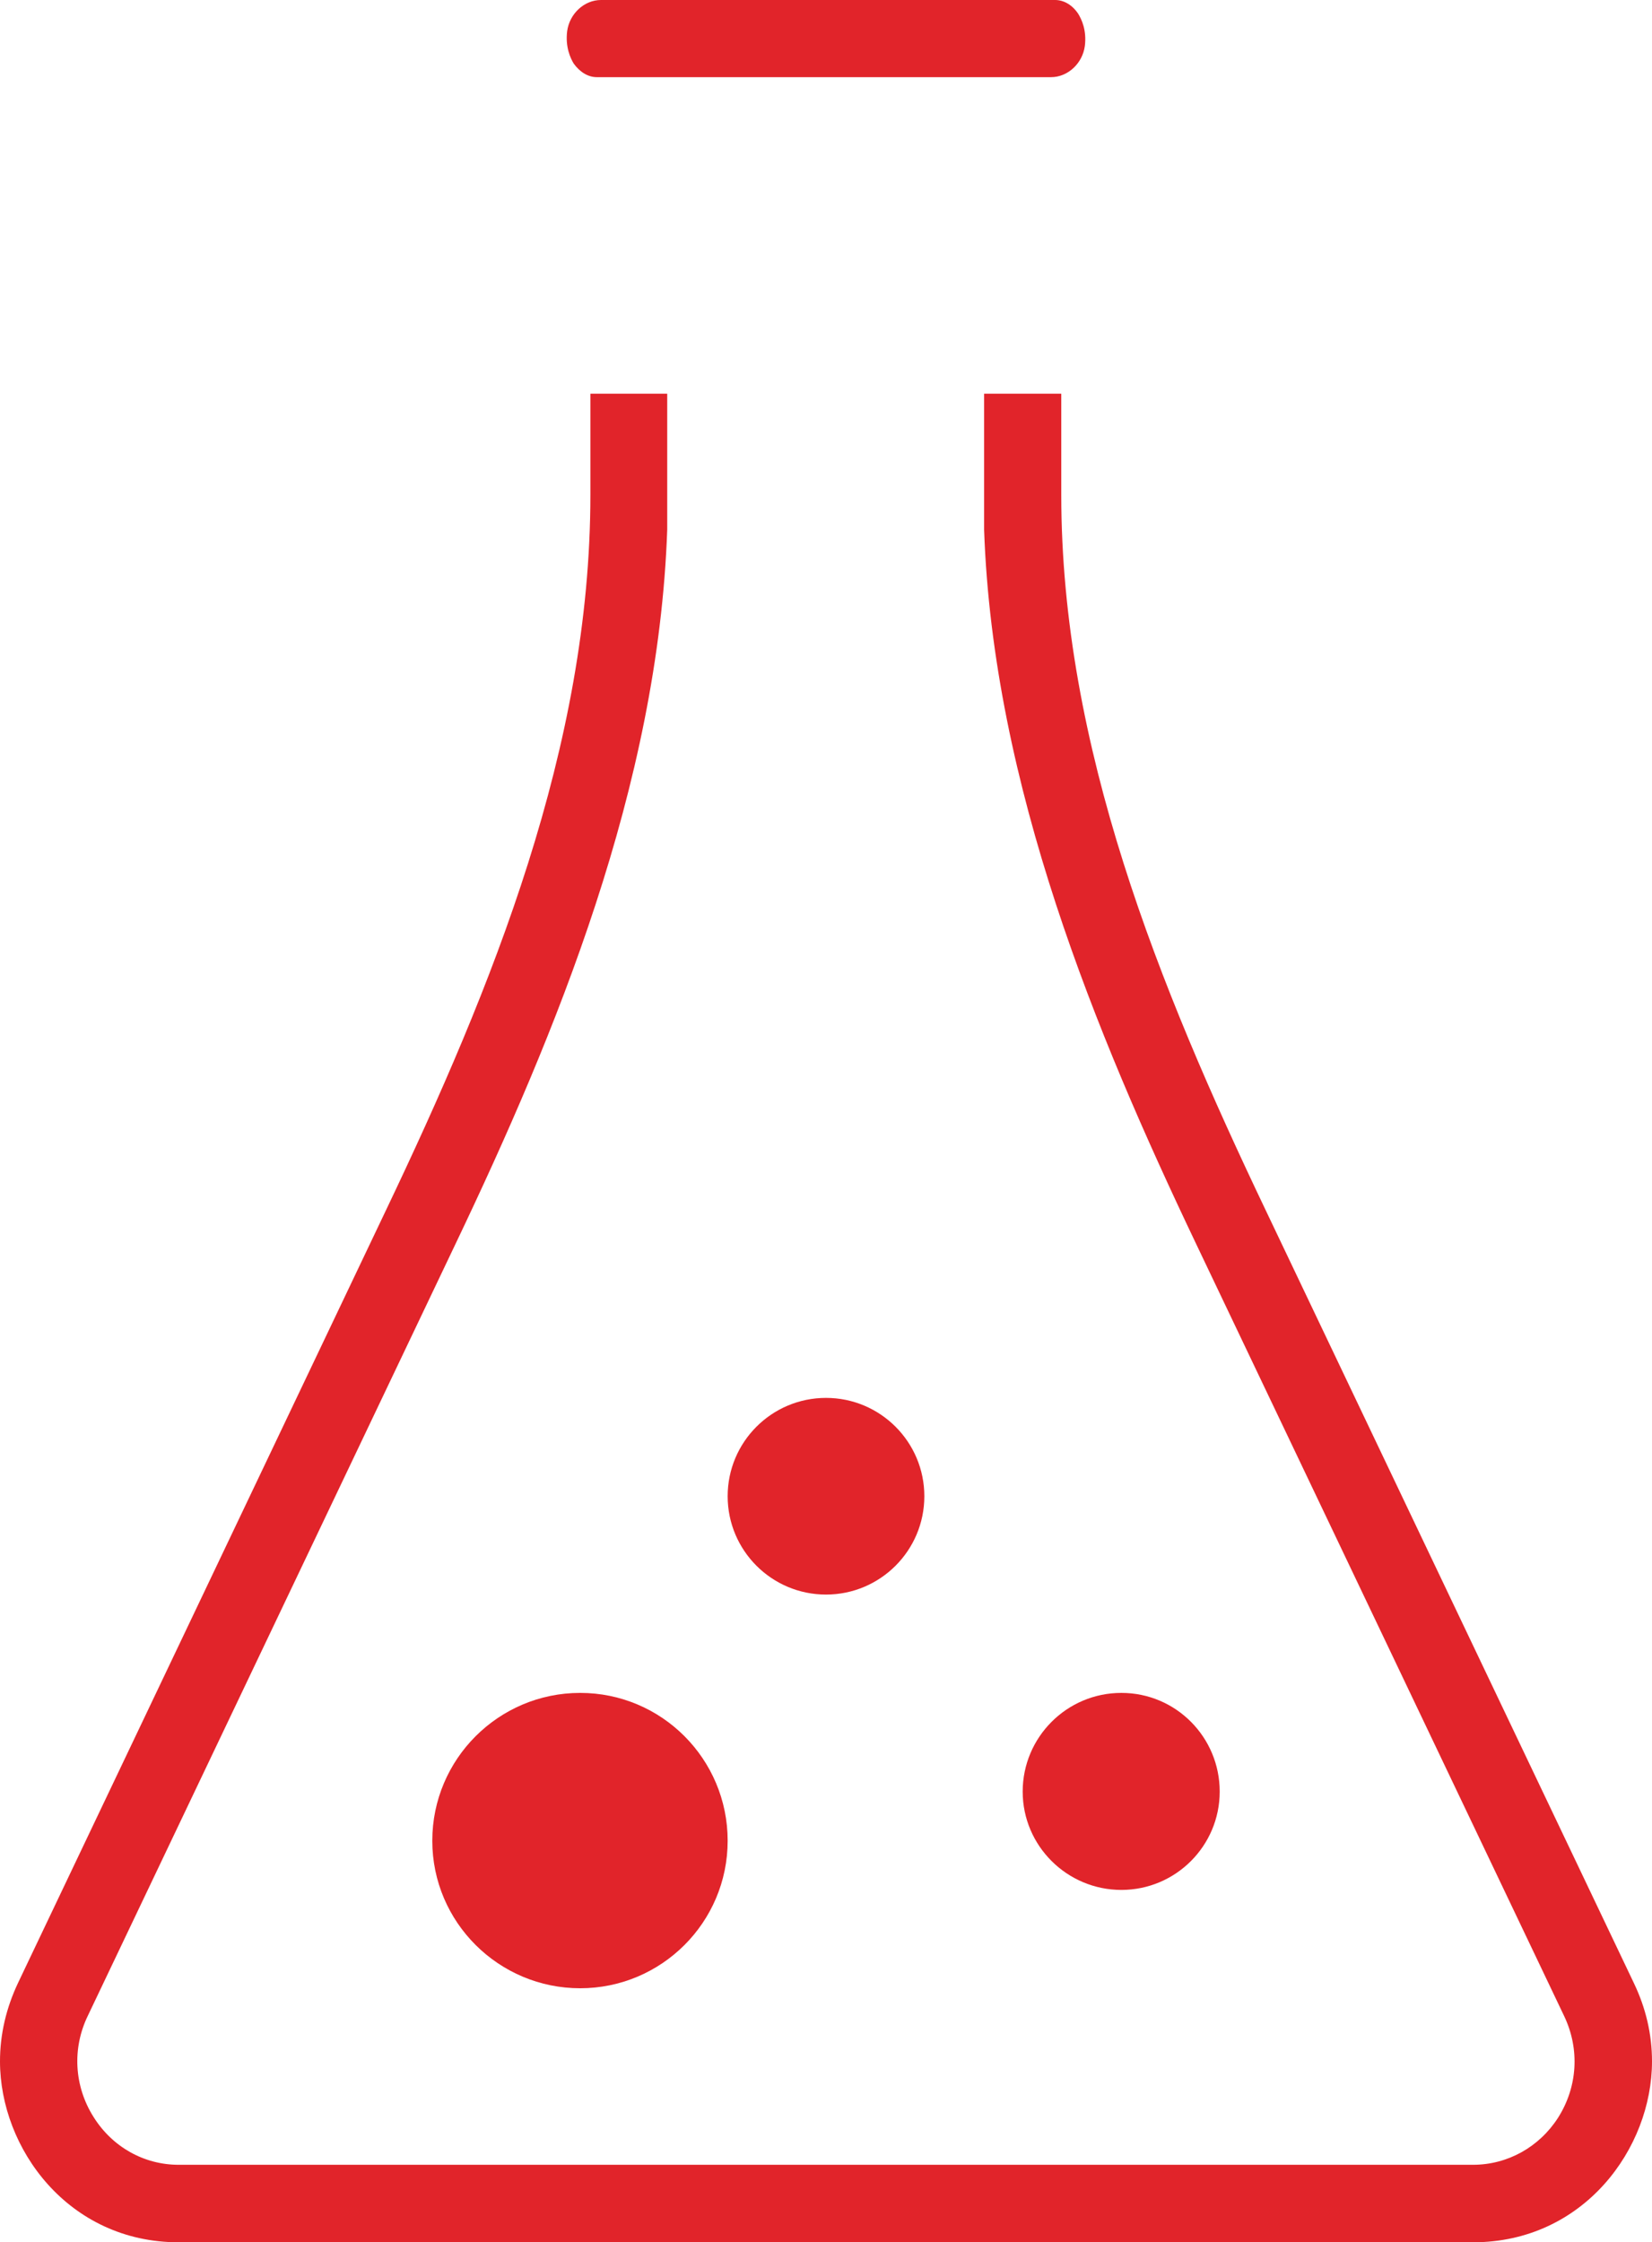
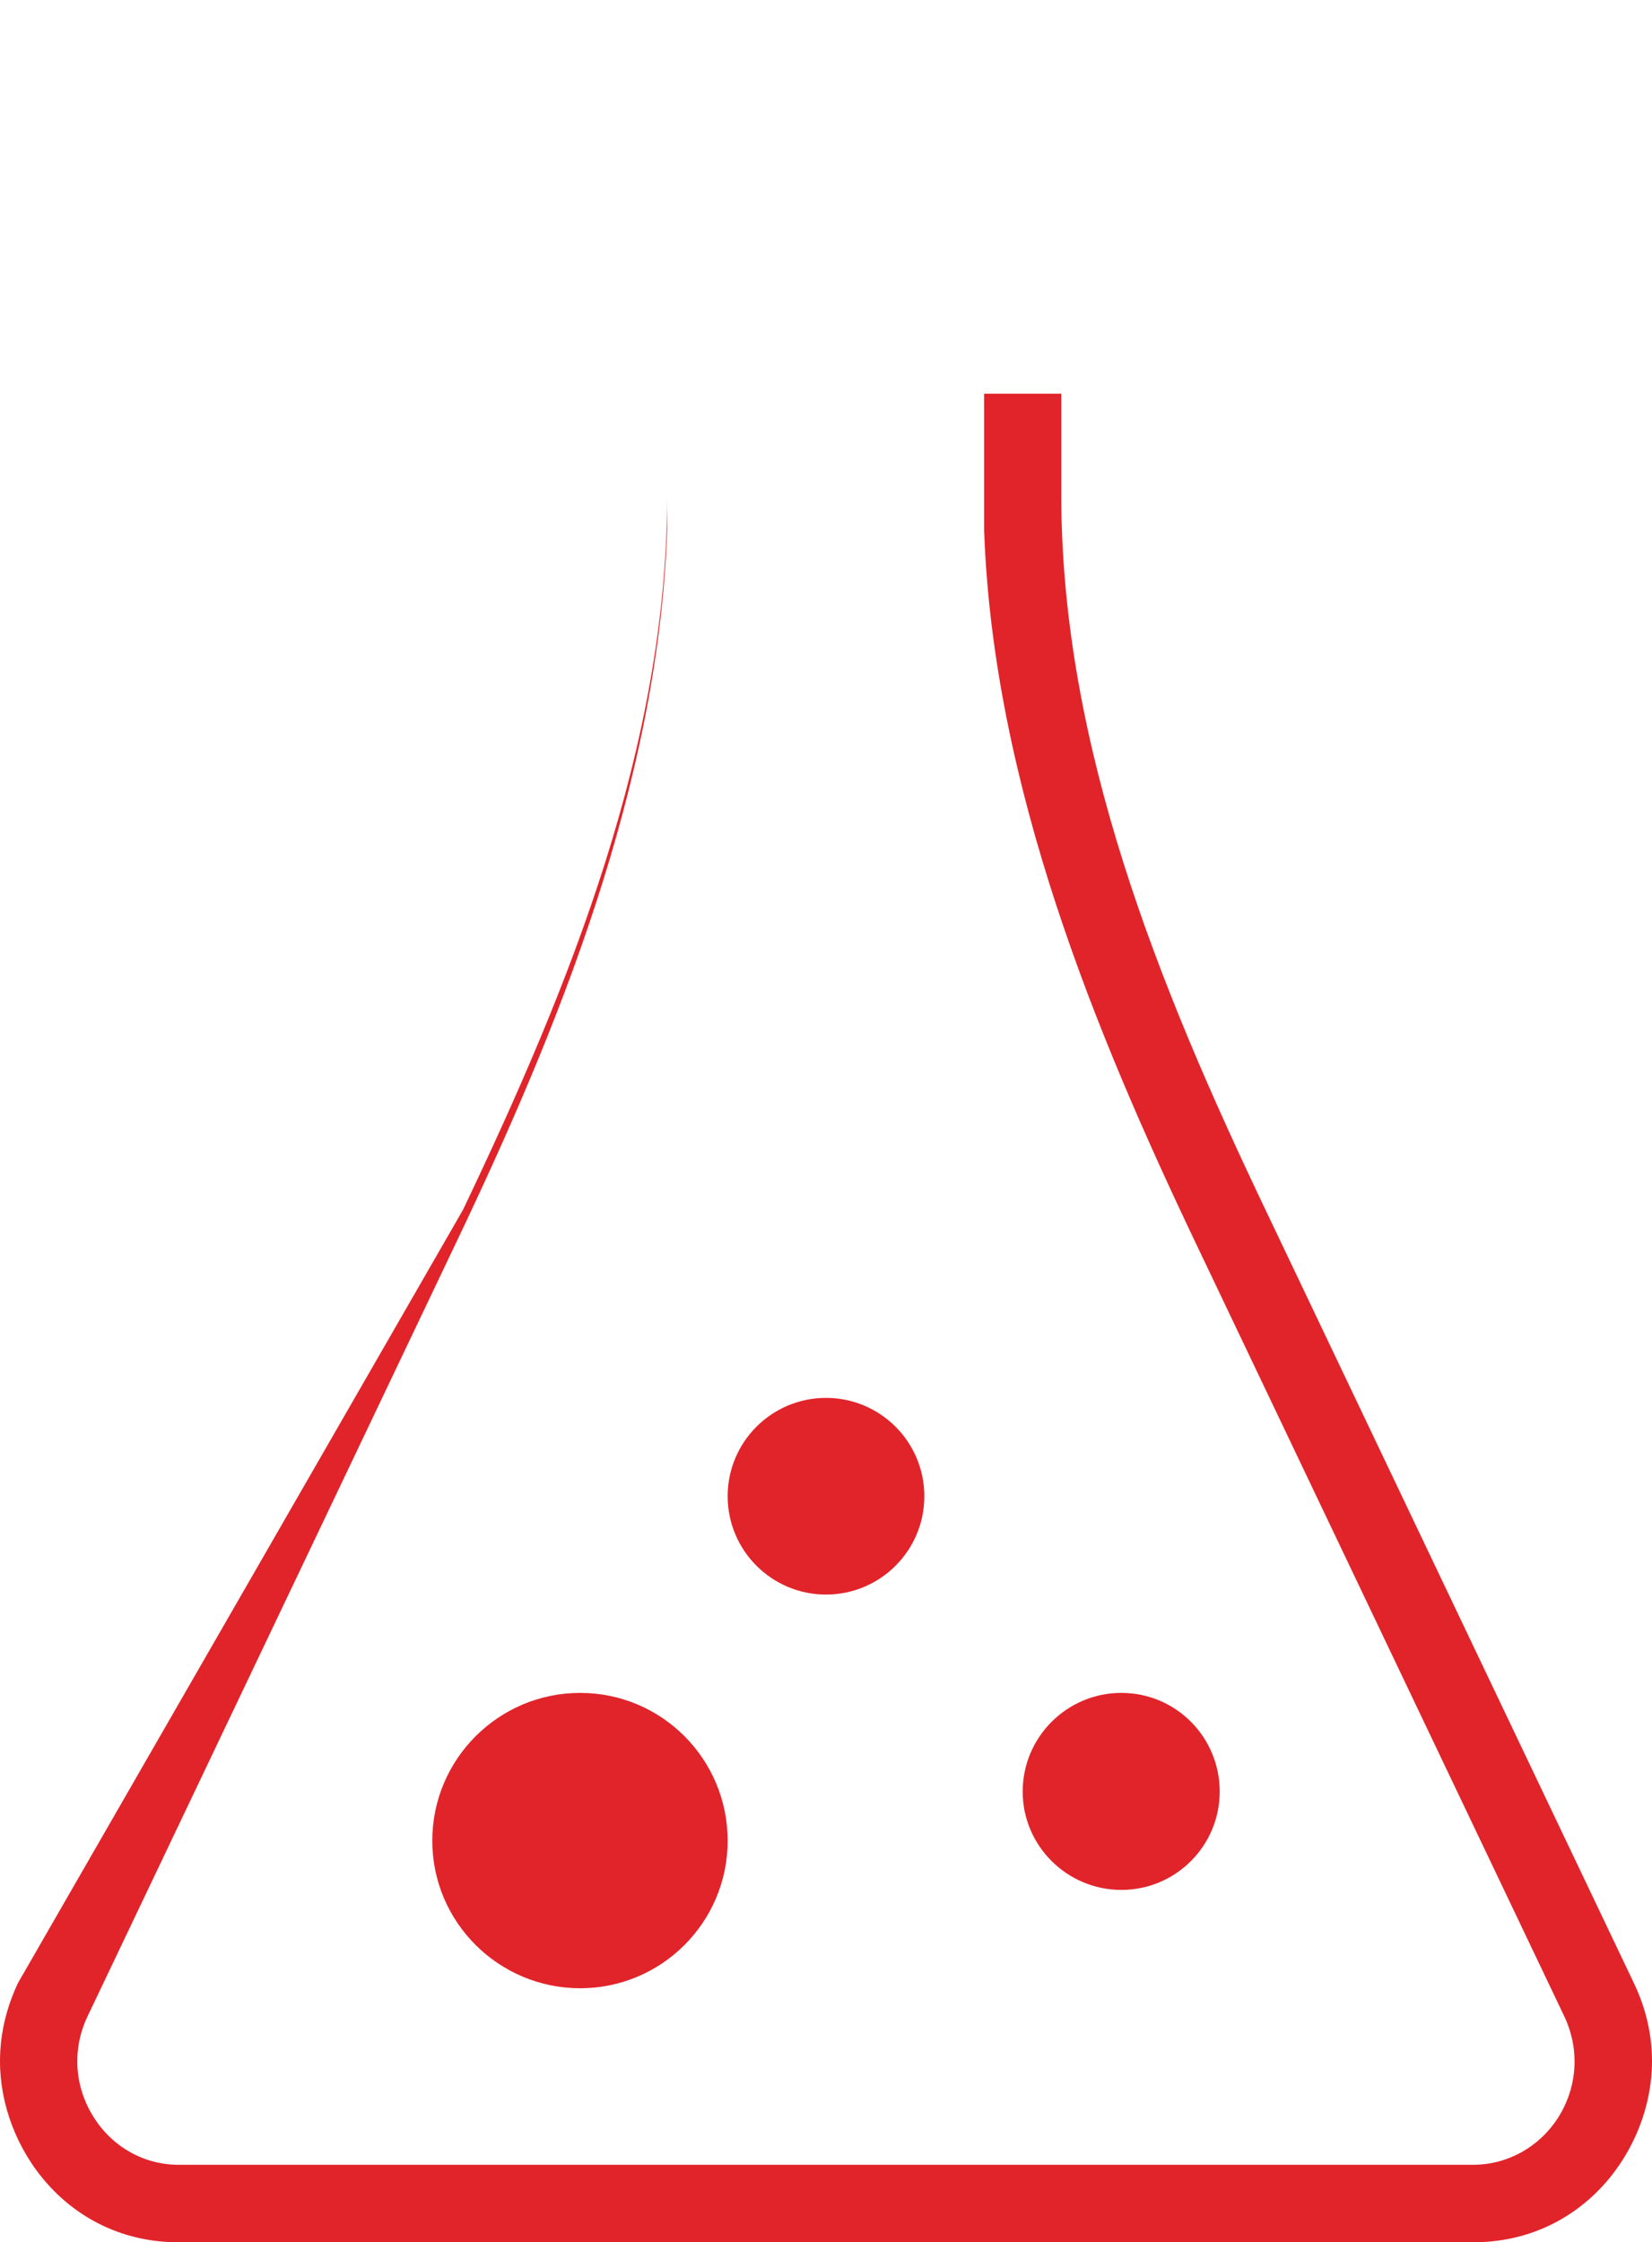
<svg xmlns="http://www.w3.org/2000/svg" id="Ebene_2" viewBox="0 0 48.38 65.67">
  <defs>
    <style>.cls-1{fill:#e1242a;}</style>
  </defs>
  <g id="Ebene_1-2">
    <g>
      <path class="cls-1" d="m35.72,52.47c0,1.59-1.29,2.88-2.88,2.88s-2.89-1.29-2.89-2.88,1.29-2.89,2.89-2.89,2.88,1.3,2.88,2.89Z" />
      <path class="cls-1" d="m21.31,53.91c0,2.39-1.94,4.32-4.32,4.32s-4.33-1.93-4.33-4.32,1.94-4.33,4.33-4.33,4.32,1.94,4.32,4.33Z" />
      <path class="cls-1" d="m27.07,43.82c0,1.59-1.29,2.88-2.88,2.88s-2.88-1.29-2.88-2.88,1.29-2.88,2.88-2.88,2.88,1.29,2.88,2.88Z" />
      <g>
-         <path class="cls-1" d="m47.85,58.08l-10.79-22.65c-3.11-6.52-5.98-13.57-5.98-20.94v-2.96h-2.26v3.98c.26,7.5,3.28,14.77,6.2,20.9l10.79,22.64c.46.97.39,2.07-.18,2.97-.55.86-1.48,1.38-2.49,1.38H5.23c-1.01,0-1.94-.52-2.49-1.4-.57-.9-.63-2.01-.17-2.96l10.78-22.63c2.92-6.12,5.93-13.38,6.19-20.9v-3.98s-2.25,0-2.25,0v2.96c0,7.37-2.87,14.42-5.98,20.94L.53,58.07c-.35.74-.53,1.51-.53,2.3,0,2.55,2,5.3,5.23,5.3h37.91c3.24,0,5.24-2.75,5.24-5.3,0-.79-.18-1.56-.53-2.29Z" />
-         <path class="cls-1" d="m31.77,1.35c-.07.51-.5.91-.99.91h-13.3c-.26,0-.5-.15-.68-.4-.09-.15-.25-.48-.19-.95.07-.51.5-.91.99-.91h13.3c.26,0,.51.15.68.41.09.15.25.47.19.94Z" />
+         <path class="cls-1" d="m47.85,58.08l-10.79-22.65c-3.11-6.52-5.98-13.57-5.98-20.94v-2.96h-2.26v3.98c.26,7.5,3.28,14.77,6.2,20.9l10.79,22.64c.46.97.39,2.07-.18,2.97-.55.86-1.48,1.38-2.49,1.38H5.23c-1.01,0-1.94-.52-2.49-1.4-.57-.9-.63-2.01-.17-2.96l10.78-22.63c2.92-6.12,5.93-13.38,6.19-20.9v-3.98v2.96c0,7.37-2.87,14.42-5.98,20.94L.53,58.07c-.35.74-.53,1.51-.53,2.3,0,2.55,2,5.3,5.23,5.3h37.91c3.24,0,5.24-2.75,5.24-5.3,0-.79-.18-1.56-.53-2.29Z" />
      </g>
    </g>
  </g>
</svg>